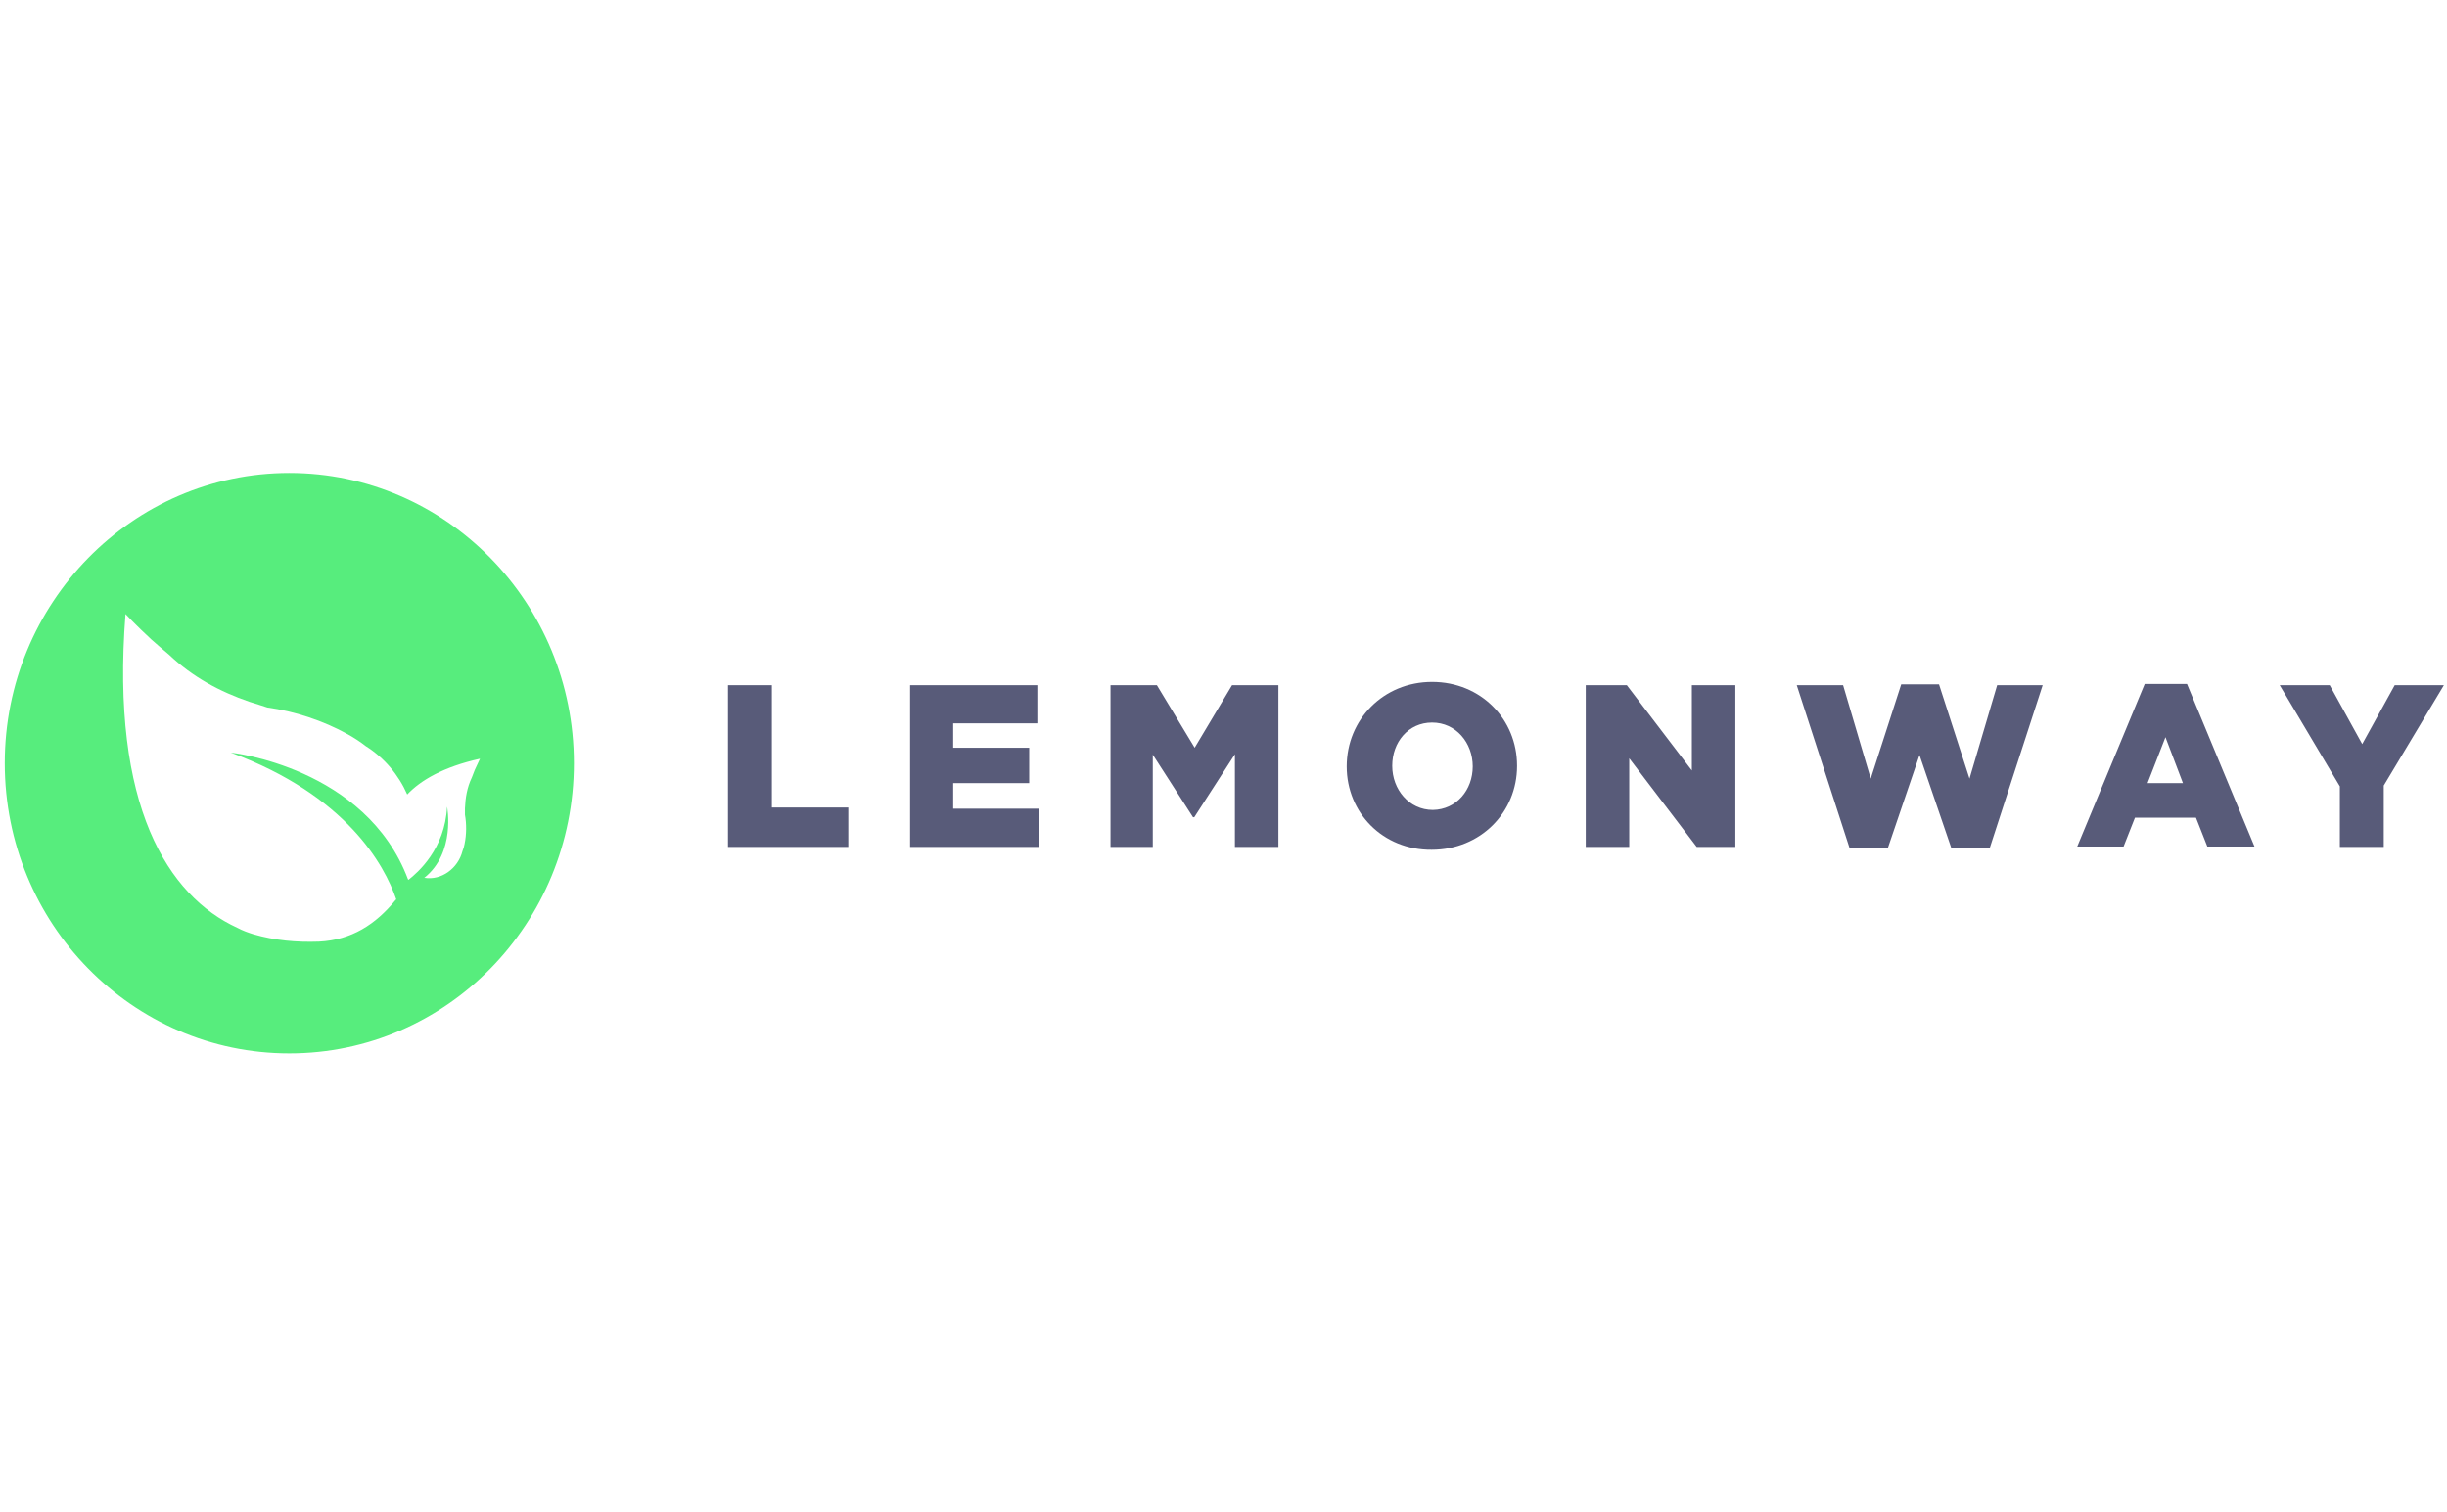
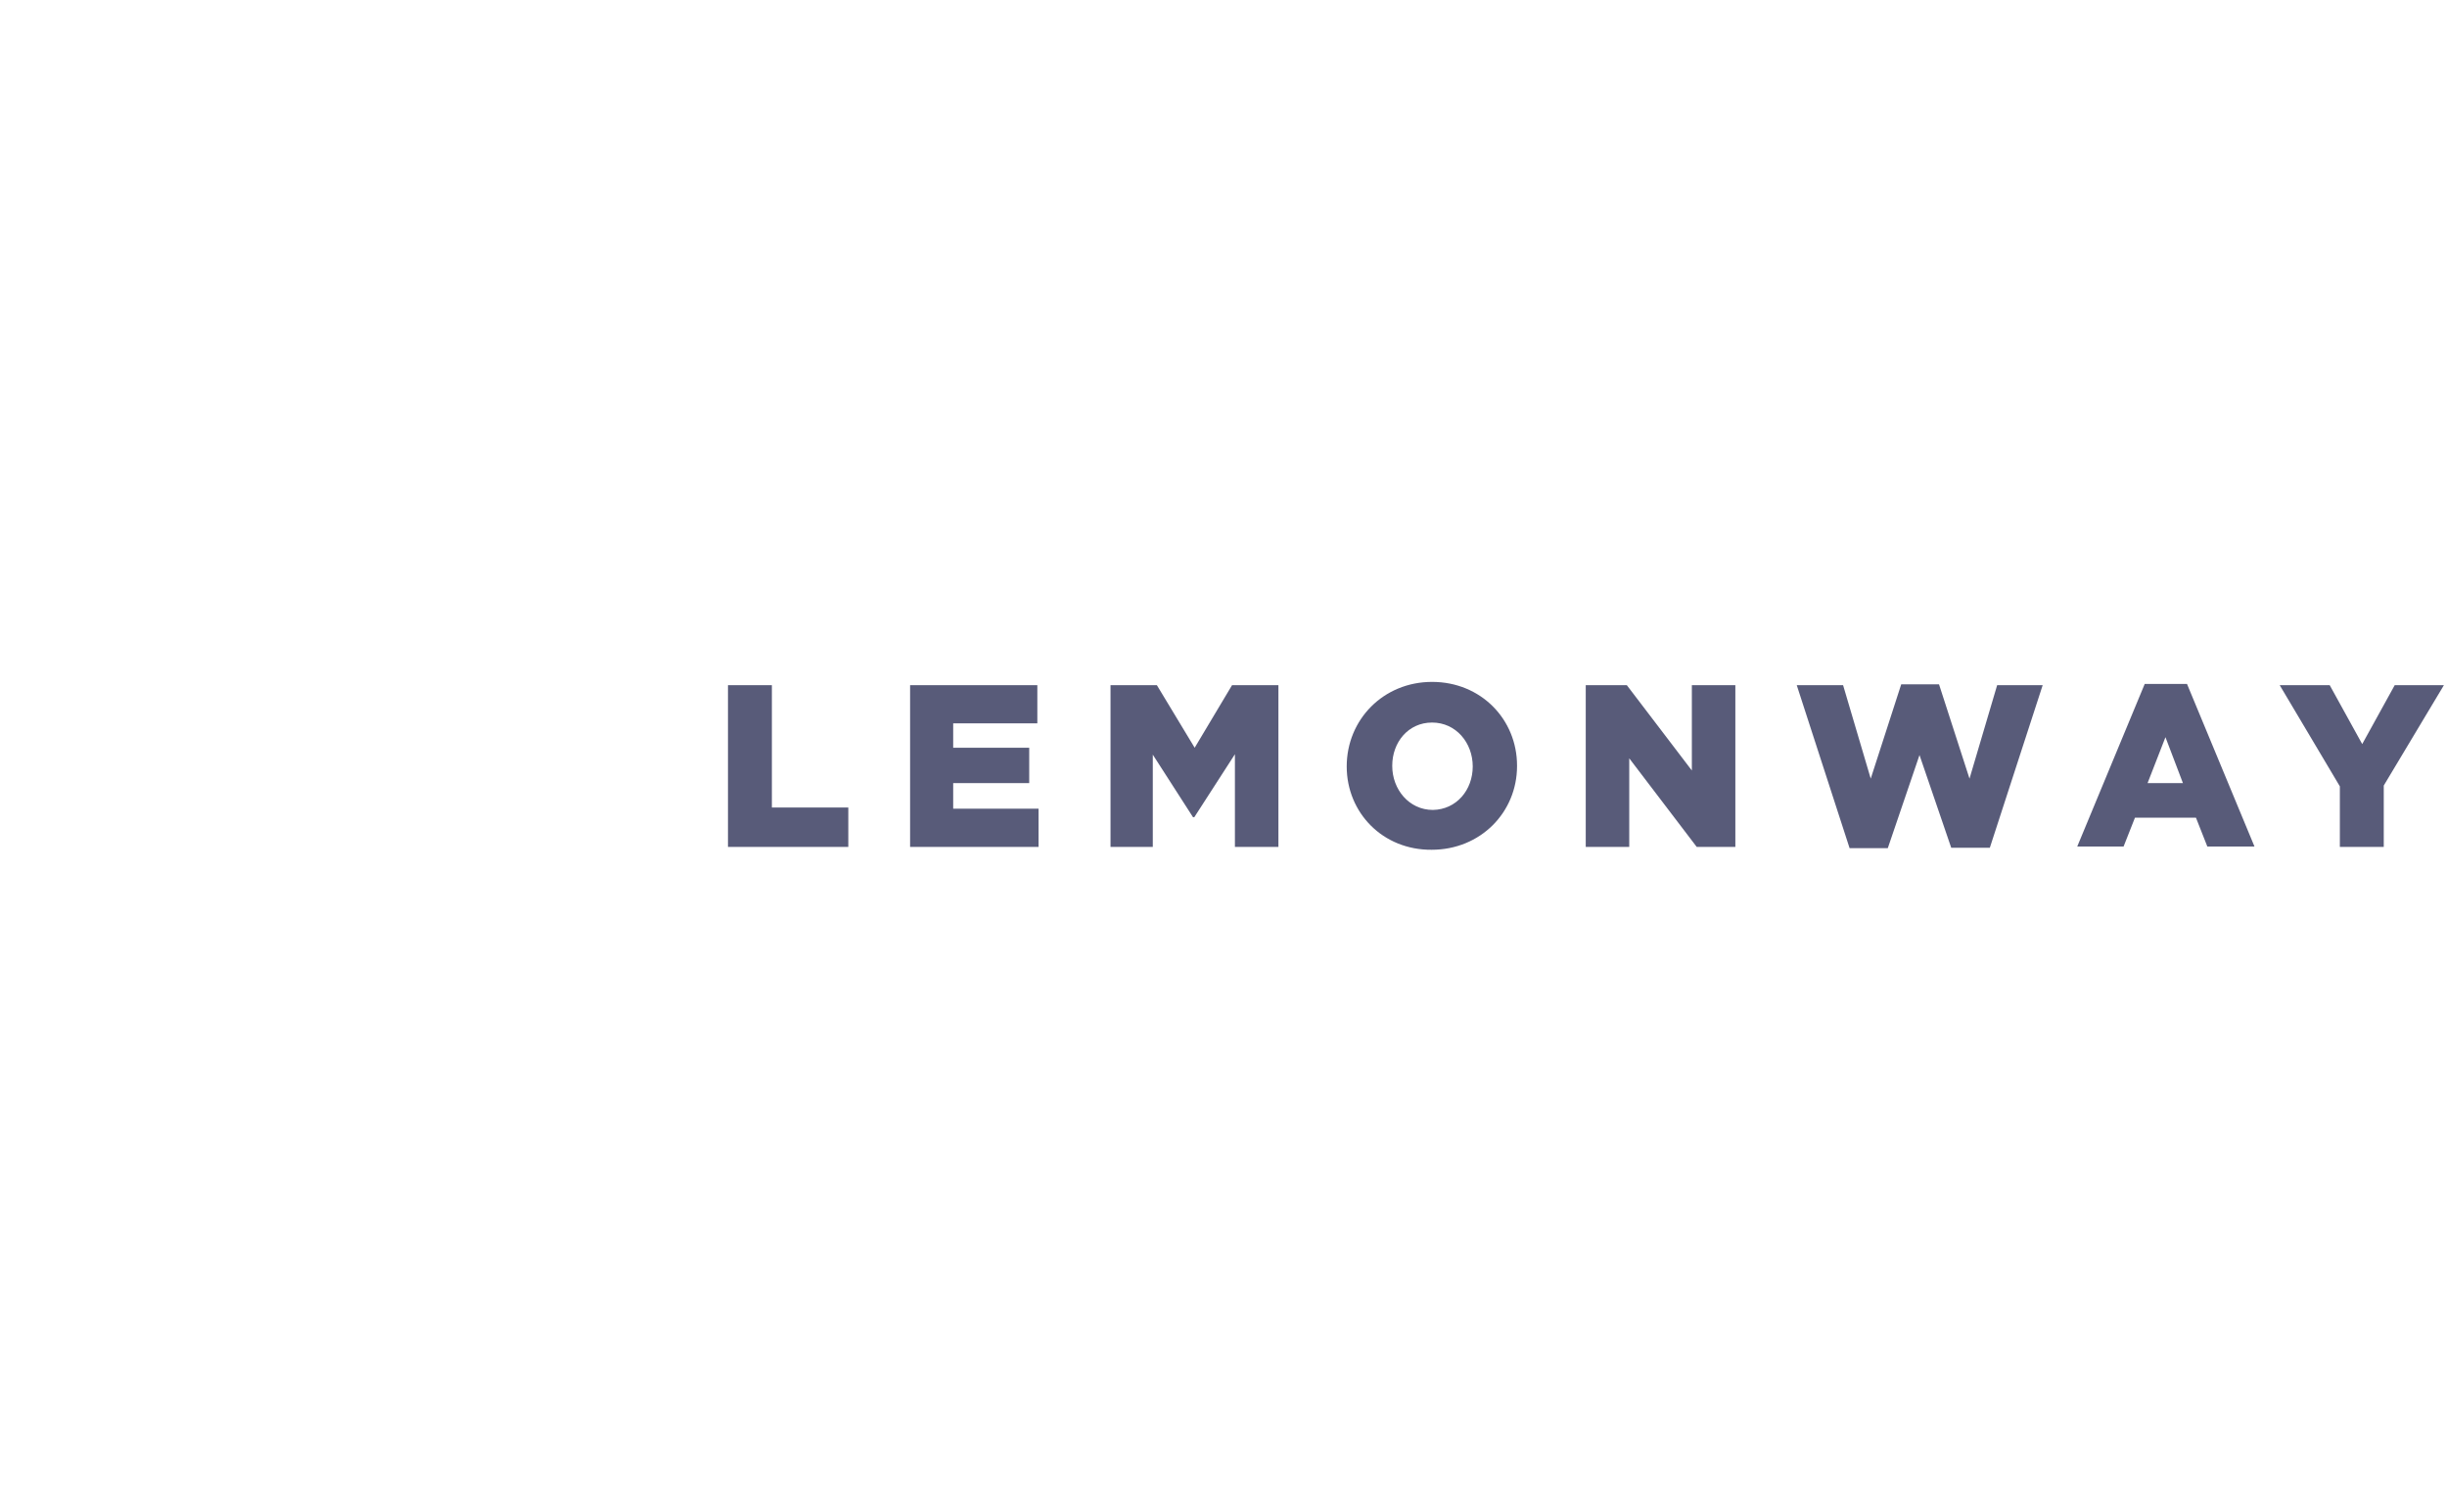
<svg xmlns="http://www.w3.org/2000/svg" width="301" height="186" viewBox="0 0 301 186" fill="none">
  <g clip-path="url(#clip0_703_520)">
    <path d="M89.547 84.292H94.947V99.344H104.348V104.195H89.547V84.292ZM111.949 84.292H127.601V88.993H117.25V91.993H126.601V96.344H117.25V99.494H127.751V104.195H111.949V84.292ZM136.602 84.292H142.303L146.954 91.993L151.554 84.292H157.255V104.195H151.904V92.793L146.904 100.544H146.754L141.803 92.843V104.195H136.602V84.292ZM181.158 94.293C181.158 91.393 179.107 88.893 176.157 88.893C173.207 88.893 171.257 91.343 171.257 94.193V94.243C171.257 97.094 173.307 99.644 176.257 99.644C179.157 99.594 181.158 97.194 181.158 94.293ZM165.656 94.293C165.656 88.543 170.156 83.892 176.157 83.892C182.158 83.892 186.608 88.493 186.608 94.193V94.243C186.608 99.944 182.108 104.545 176.107 104.545C170.106 104.595 165.656 99.994 165.656 94.293ZM195.059 84.292H200.11L208.111 94.793V84.292H213.462V104.195H208.711L200.41 93.293V104.195H195.059V84.292ZM221.013 84.292H226.713L230.114 95.793L233.864 84.192H238.515L242.265 95.793L245.666 84.292H251.266L244.765 104.295H240.015L236.114 92.893L232.214 104.345H227.513L221.013 84.292ZM268.518 96.344L266.368 90.693L264.168 96.344H268.518ZM263.818 84.142H269.018L277.319 104.145H271.519L270.119 100.594H262.618L261.217 104.145H255.517L263.818 84.142ZM287.821 96.744L280.42 84.292H286.571L290.571 91.543L294.571 84.292H300.622L293.221 96.644V104.195H287.821V96.744Z" fill="#585B79" />
-     <path d="M58.393 94.743C58.293 95.043 58.143 95.344 58.043 95.644C57.443 96.894 57.243 98.194 57.193 99.444C57.193 99.694 57.193 99.994 57.193 100.244C57.393 101.344 57.393 102.644 57.143 103.844C57.093 104.145 56.993 104.445 56.893 104.695C56.343 106.845 54.292 108.345 52.192 107.995C56.093 104.895 54.992 99.244 54.992 99.244C54.742 104.445 51.392 107.345 50.242 108.245L50.192 108.195C44.991 94.343 28.389 92.593 28.389 92.593C42.591 97.844 47.292 106.395 48.742 110.645C48.692 110.695 48.692 110.695 48.642 110.745C46.191 113.746 43.241 115.646 39.241 115.846C36.44 115.946 33.79 115.696 31.19 114.946C30.54 114.746 29.84 114.496 29.189 114.146C20.688 110.245 13.588 99.194 15.438 75.541C15.438 75.541 16.688 76.891 18.638 78.691C19.288 79.291 20.038 79.892 20.788 80.542C23.689 83.292 27.039 85.092 30.69 86.342C31.44 86.592 32.19 86.792 32.89 87.042C36.19 87.493 39.741 88.643 42.791 90.343C43.591 90.793 44.291 91.243 44.991 91.793C47.292 93.243 49.042 95.344 50.092 97.744C51.742 95.993 54.542 94.343 59.043 93.343C59.043 93.393 58.743 93.943 58.393 94.743ZM35.59 58.189C16.288 58.189 0.586 74.191 0.586 93.893C0.586 113.596 16.238 129.598 35.59 129.598C54.943 129.598 70.594 113.596 70.594 93.893C70.594 74.191 54.892 58.189 35.59 58.189Z" fill="#57ED7D" />
  </g>
  <defs>
    <clipPath id="clip0_703_520">
      <rect width="300.036" height="184.954" fill="white" transform="translate(0.586 0.648)" />
    </clipPath>
  </defs>
</svg>